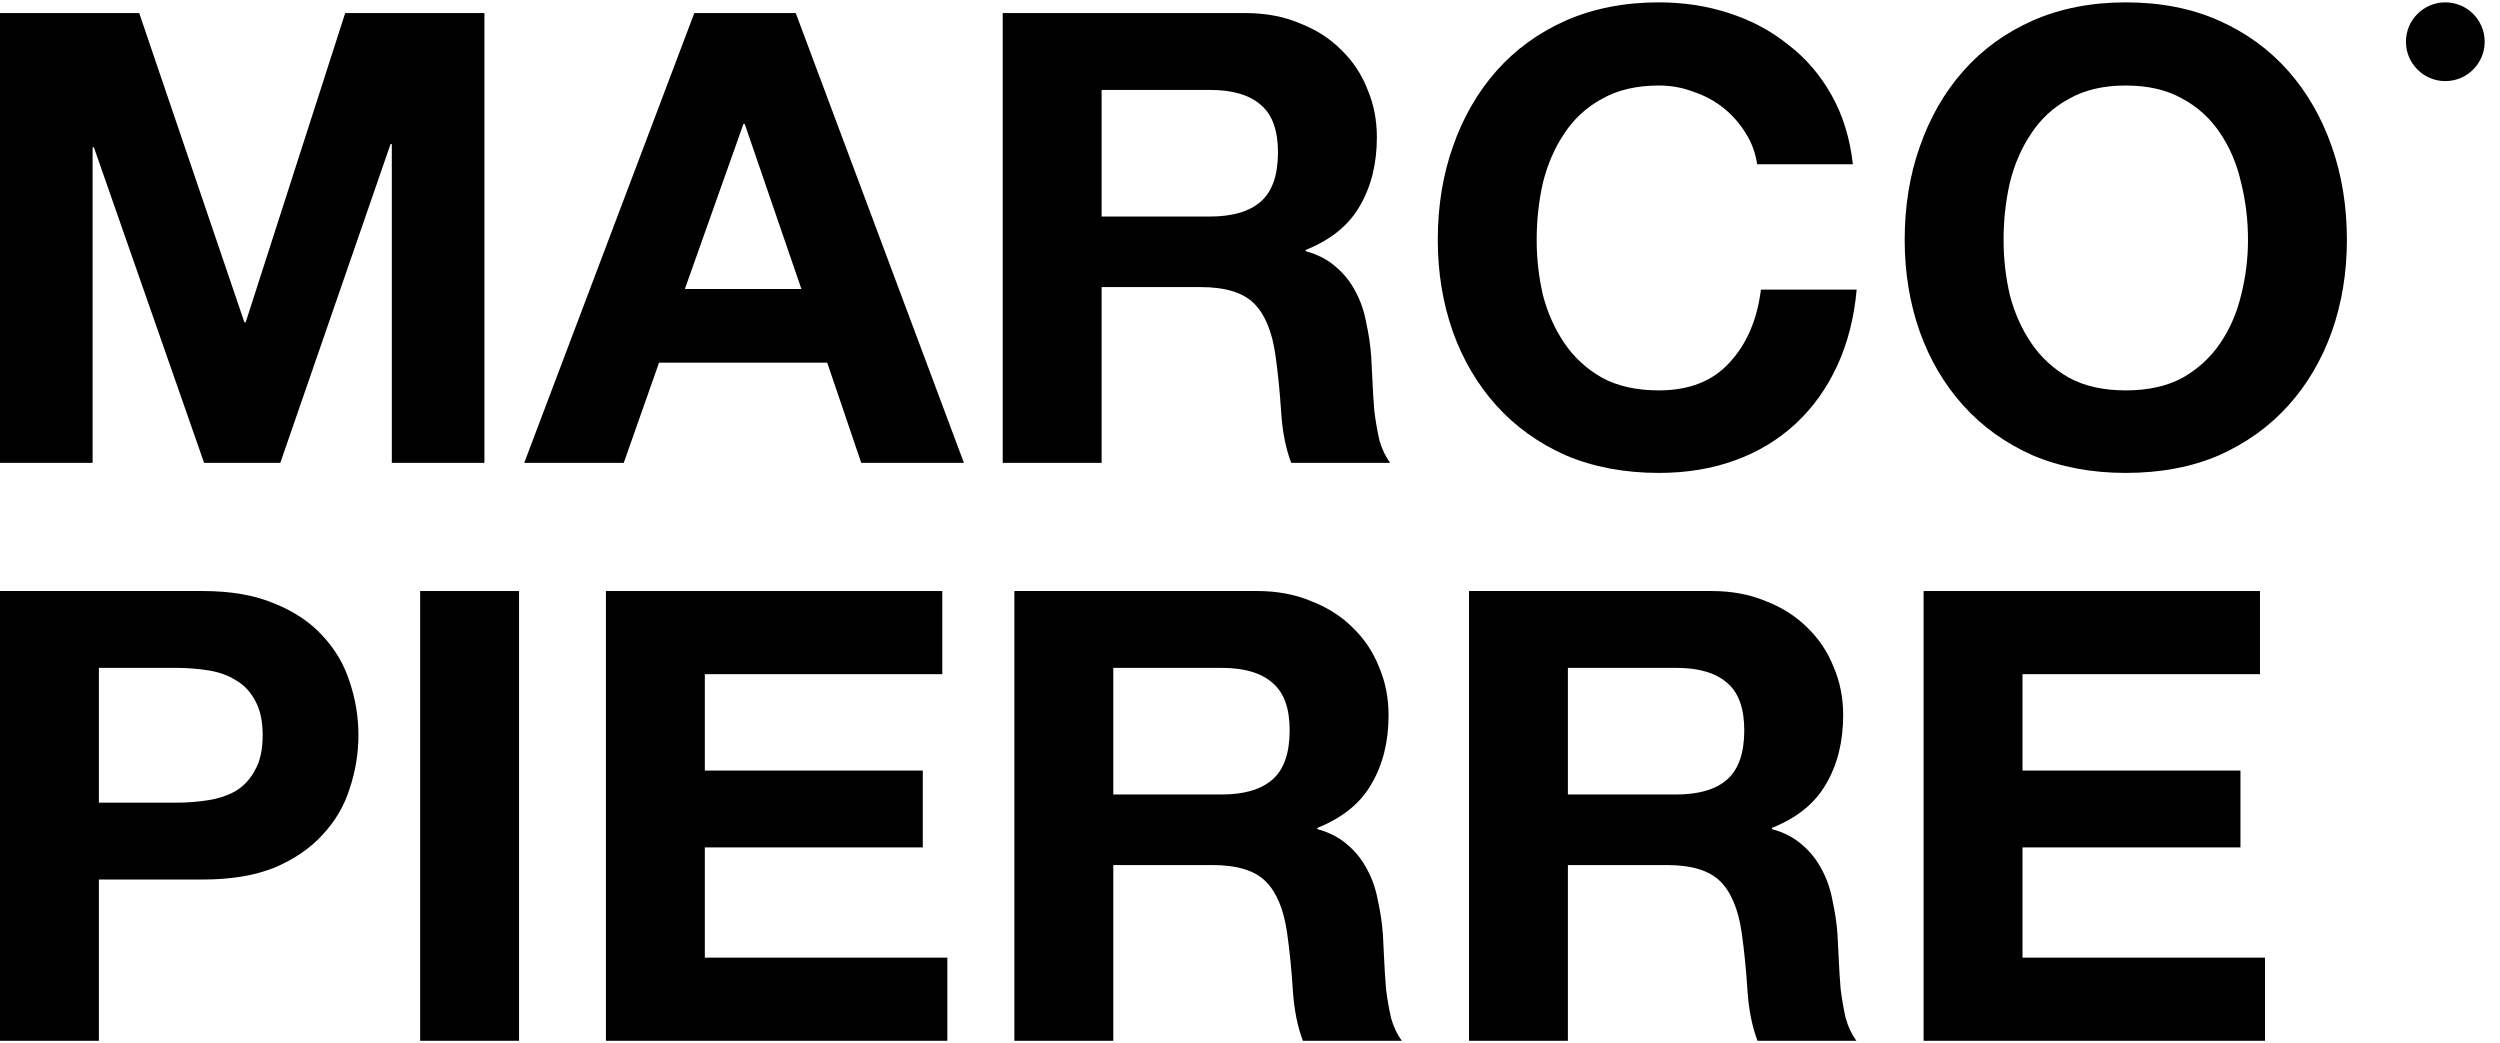
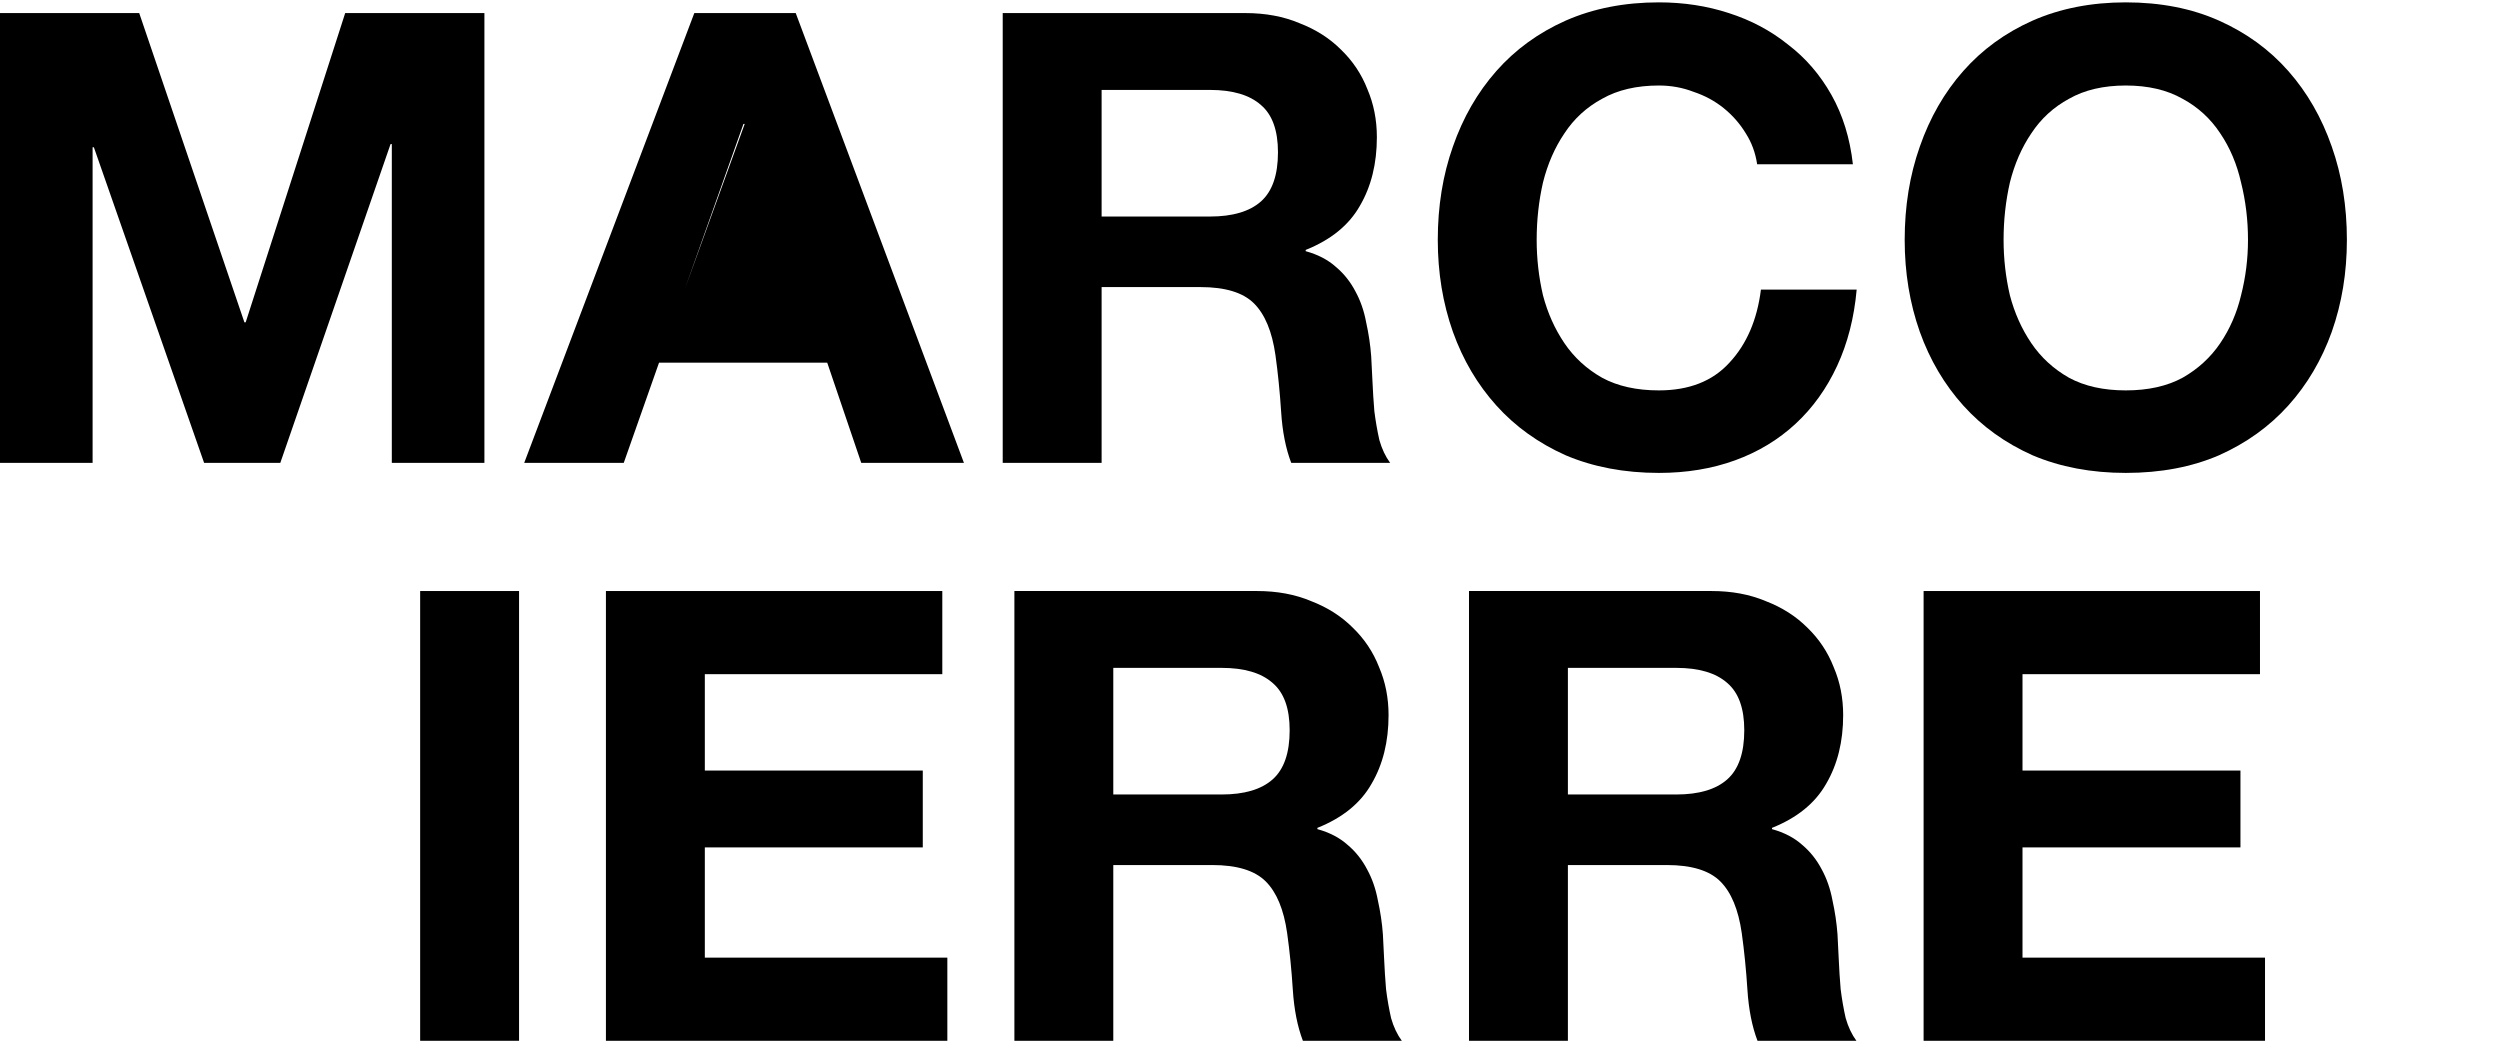
<svg xmlns="http://www.w3.org/2000/svg" width="127" height="53" viewBox="0 0 127 53" fill="none">
  <path d="M0 0.664H7.072L12.416 16.376H12.48L17.536 0.664H24.608V23.512H19.904V7.32H19.84L14.24 23.512H10.368L4.768 7.48H4.704V23.512H0V0.664Z" fill="black" />
-   <path d="M34.791 14.68H40.711L37.831 6.296H37.767L34.791 14.68ZM35.271 0.664H40.423L48.967 23.512H43.751L42.023 18.424H33.479L31.687 23.512H26.631L35.271 0.664Z" fill="black" />
+   <path d="M34.791 14.68L37.831 6.296H37.767L34.791 14.68ZM35.271 0.664H40.423L48.967 23.512H43.751L42.023 18.424H33.479L31.687 23.512H26.631L35.271 0.664Z" fill="black" />
  <path d="M55.962 11H61.465C62.617 11 63.481 10.744 64.058 10.232C64.633 9.72 64.921 8.888 64.921 7.736C64.921 6.626 64.633 5.826 64.058 5.336C63.481 4.824 62.617 4.568 61.465 4.568H55.962V11ZM50.938 0.664H63.258C64.281 0.664 65.199 0.834 66.01 1.176C66.841 1.496 67.546 1.944 68.121 2.52C68.719 3.096 69.167 3.768 69.466 4.536C69.785 5.282 69.945 6.093 69.945 6.968C69.945 8.312 69.657 9.474 69.082 10.456C68.527 11.437 67.609 12.184 66.329 12.696V12.76C66.948 12.93 67.46 13.197 67.865 13.56C68.271 13.901 68.602 14.317 68.858 14.808C69.114 15.277 69.295 15.8 69.401 16.376C69.529 16.952 69.615 17.528 69.657 18.104C69.679 18.466 69.7 18.893 69.722 19.384C69.743 19.874 69.775 20.376 69.817 20.888C69.882 21.4 69.967 21.89 70.073 22.36C70.201 22.808 70.383 23.192 70.618 23.512H65.594C65.316 22.786 65.145 21.922 65.082 20.92C65.017 19.917 64.921 18.957 64.793 18.04C64.623 16.845 64.26 15.97 63.706 15.416C63.151 14.861 62.244 14.584 60.986 14.584H55.962V23.512H50.938V0.664Z" fill="black" />
  <path d="M89.263 8.344C89.178 7.768 88.986 7.245 88.687 6.776C88.389 6.285 88.015 5.858 87.567 5.496C87.119 5.133 86.607 4.856 86.031 4.664C85.477 4.45 84.89 4.344 84.271 4.344C83.141 4.344 82.181 4.568 81.391 5.016C80.602 5.442 79.962 6.029 79.471 6.776C78.981 7.501 78.618 8.333 78.383 9.272C78.17 10.21 78.063 11.181 78.063 12.184C78.063 13.144 78.17 14.082 78.383 15C78.618 15.896 78.981 16.706 79.471 17.432C79.962 18.157 80.602 18.744 81.391 19.192C82.181 19.618 83.141 19.832 84.271 19.832C85.807 19.832 87.002 19.362 87.855 18.424C88.73 17.485 89.263 16.248 89.455 14.712H94.319C94.191 16.141 93.861 17.432 93.327 18.584C92.794 19.736 92.09 20.717 91.215 21.528C90.341 22.338 89.317 22.957 88.143 23.384C86.97 23.81 85.679 24.024 84.271 24.024C82.522 24.024 80.943 23.725 79.535 23.128C78.149 22.509 76.975 21.666 76.015 20.6C75.055 19.533 74.319 18.285 73.807 16.856C73.295 15.405 73.039 13.848 73.039 12.184C73.039 10.477 73.295 8.898 73.807 7.448C74.319 5.976 75.055 4.696 76.015 3.608C76.975 2.52 78.149 1.666 79.535 1.048C80.943 0.429 82.522 0.12 84.271 0.12C85.53 0.12 86.714 0.301 87.823 0.664C88.954 1.026 89.957 1.56 90.831 2.264C91.727 2.946 92.463 3.8 93.039 4.824C93.615 5.848 93.978 7.021 94.127 8.344H89.263Z" fill="black" />
  <path d="M101.782 12.184C101.782 13.144 101.889 14.082 102.102 15C102.337 15.896 102.699 16.706 103.19 17.432C103.681 18.157 104.321 18.744 105.11 19.192C105.899 19.618 106.859 19.832 107.99 19.832C109.121 19.832 110.081 19.618 110.87 19.192C111.659 18.744 112.299 18.157 112.79 17.432C113.281 16.706 113.633 15.896 113.846 15C114.081 14.082 114.198 13.144 114.198 12.184C114.198 11.181 114.081 10.21 113.846 9.272C113.633 8.333 113.281 7.501 112.79 6.776C112.299 6.029 111.659 5.442 110.87 5.016C110.081 4.568 109.121 4.344 107.99 4.344C106.859 4.344 105.899 4.568 105.11 5.016C104.321 5.442 103.681 6.029 103.19 6.776C102.699 7.501 102.337 8.333 102.102 9.272C101.889 10.21 101.782 11.181 101.782 12.184ZM96.758 12.184C96.758 10.477 97.014 8.898 97.526 7.448C98.038 5.976 98.774 4.696 99.734 3.608C100.694 2.52 101.867 1.666 103.254 1.048C104.662 0.429 106.241 0.12 107.99 0.12C109.761 0.12 111.339 0.429 112.726 1.048C114.113 1.666 115.286 2.52 116.246 3.608C117.206 4.696 117.942 5.976 118.454 7.448C118.966 8.898 119.222 10.477 119.222 12.184C119.222 13.848 118.966 15.405 118.454 16.856C117.942 18.285 117.206 19.533 116.246 20.6C115.286 21.666 114.113 22.509 112.726 23.128C111.339 23.725 109.761 24.024 107.99 24.024C106.241 24.024 104.662 23.725 103.254 23.128C101.867 22.509 100.694 21.666 99.734 20.6C98.774 19.533 98.038 18.285 97.526 16.856C97.014 15.405 96.758 13.848 96.758 12.184Z" fill="black" />
-   <path d="M5.024 40.776H8.928C9.504 40.776 10.059 40.733 10.592 40.648C11.125 40.562 11.595 40.402 12 40.168C12.405 39.912 12.725 39.56 12.96 39.112C13.216 38.664 13.344 38.077 13.344 37.352C13.344 36.626 13.216 36.04 12.96 35.592C12.725 35.144 12.405 34.802 12 34.568C11.595 34.312 11.125 34.141 10.592 34.056C10.059 33.97 9.504 33.928 8.928 33.928H5.024V40.776ZM0 30.024H10.304C11.733 30.024 12.949 30.237 13.952 30.664C14.955 31.069 15.765 31.613 16.384 32.296C17.024 32.978 17.483 33.757 17.76 34.632C18.059 35.506 18.208 36.413 18.208 37.352C18.208 38.269 18.059 39.176 17.76 40.072C17.483 40.946 17.024 41.725 16.384 42.408C15.765 43.09 14.955 43.645 13.952 44.072C12.949 44.477 11.733 44.68 10.304 44.68H5.024V52.872H0V30.024Z" fill="black" />
  <path d="M21.344 30.024H26.368V52.872H21.344V30.024Z" fill="black" />
  <path d="M30.781 30.024H47.869V34.248H35.805V39.144H46.877V43.048H35.805V48.648H48.125V52.872H30.781V30.024Z" fill="black" />
  <path d="M56.555 40.36H62.059C63.211 40.36 64.075 40.104 64.651 39.592C65.227 39.08 65.515 38.248 65.515 37.096C65.515 35.986 65.227 35.186 64.651 34.696C64.075 34.184 63.211 33.928 62.059 33.928H56.555V40.36ZM51.531 30.024H63.851C64.875 30.024 65.793 30.194 66.603 30.536C67.435 30.856 68.139 31.304 68.715 31.88C69.313 32.456 69.761 33.128 70.059 33.896C70.379 34.642 70.539 35.453 70.539 36.328C70.539 37.672 70.251 38.834 69.675 39.816C69.121 40.797 68.203 41.544 66.923 42.056V42.12C67.542 42.29 68.054 42.557 68.459 42.92C68.865 43.261 69.195 43.677 69.451 44.168C69.707 44.637 69.889 45.16 69.995 45.736C70.123 46.312 70.209 46.888 70.251 47.464C70.273 47.826 70.294 48.253 70.315 48.744C70.337 49.234 70.369 49.736 70.411 50.248C70.475 50.76 70.561 51.25 70.667 51.72C70.795 52.168 70.977 52.552 71.211 52.872H66.187C65.91 52.146 65.739 51.282 65.675 50.28C65.611 49.277 65.515 48.317 65.387 47.4C65.217 46.205 64.854 45.33 64.299 44.776C63.745 44.221 62.838 43.944 61.579 43.944H56.555V52.872H51.531V30.024Z" fill="black" />
  <path d="M79.649 40.36H85.153C86.305 40.36 87.169 40.104 87.745 39.592C88.321 39.08 88.609 38.248 88.609 37.096C88.609 35.986 88.321 35.186 87.745 34.696C87.169 34.184 86.305 33.928 85.153 33.928H79.649V40.36ZM74.625 30.024H86.945C87.969 30.024 88.886 30.194 89.697 30.536C90.529 30.856 91.233 31.304 91.809 31.88C92.406 32.456 92.854 33.128 93.153 33.896C93.473 34.642 93.633 35.453 93.633 36.328C93.633 37.672 93.345 38.834 92.769 39.816C92.214 40.797 91.297 41.544 90.017 42.056V42.12C90.636 42.29 91.148 42.557 91.553 42.92C91.958 43.261 92.289 43.677 92.545 44.168C92.801 44.637 92.982 45.16 93.089 45.736C93.217 46.312 93.302 46.888 93.345 47.464C93.366 47.826 93.388 48.253 93.409 48.744C93.43 49.234 93.462 49.736 93.505 50.248C93.569 50.76 93.654 51.25 93.761 51.72C93.889 52.168 94.07 52.552 94.305 52.872H89.281C89.004 52.146 88.833 51.282 88.769 50.28C88.705 49.277 88.609 48.317 88.481 47.4C88.31 46.205 87.948 45.33 87.393 44.776C86.838 44.221 85.932 43.944 84.673 43.944H79.649V52.872H74.625V30.024Z" fill="black" />
  <path d="M97.719 30.024H114.807V34.248H102.743V39.144H113.815V43.048H102.743V48.648H115.063V52.872H97.719V30.024Z" fill="black" />
-   <path d="M126.222 2.12C126.222 3.224 125.327 4.12 124.222 4.12C123.117 4.12 122.222 3.224 122.222 2.12C122.222 1.015 123.117 0.12 124.222 0.12C125.327 0.12 126.222 1.015 126.222 2.12Z" fill="black" />
</svg>